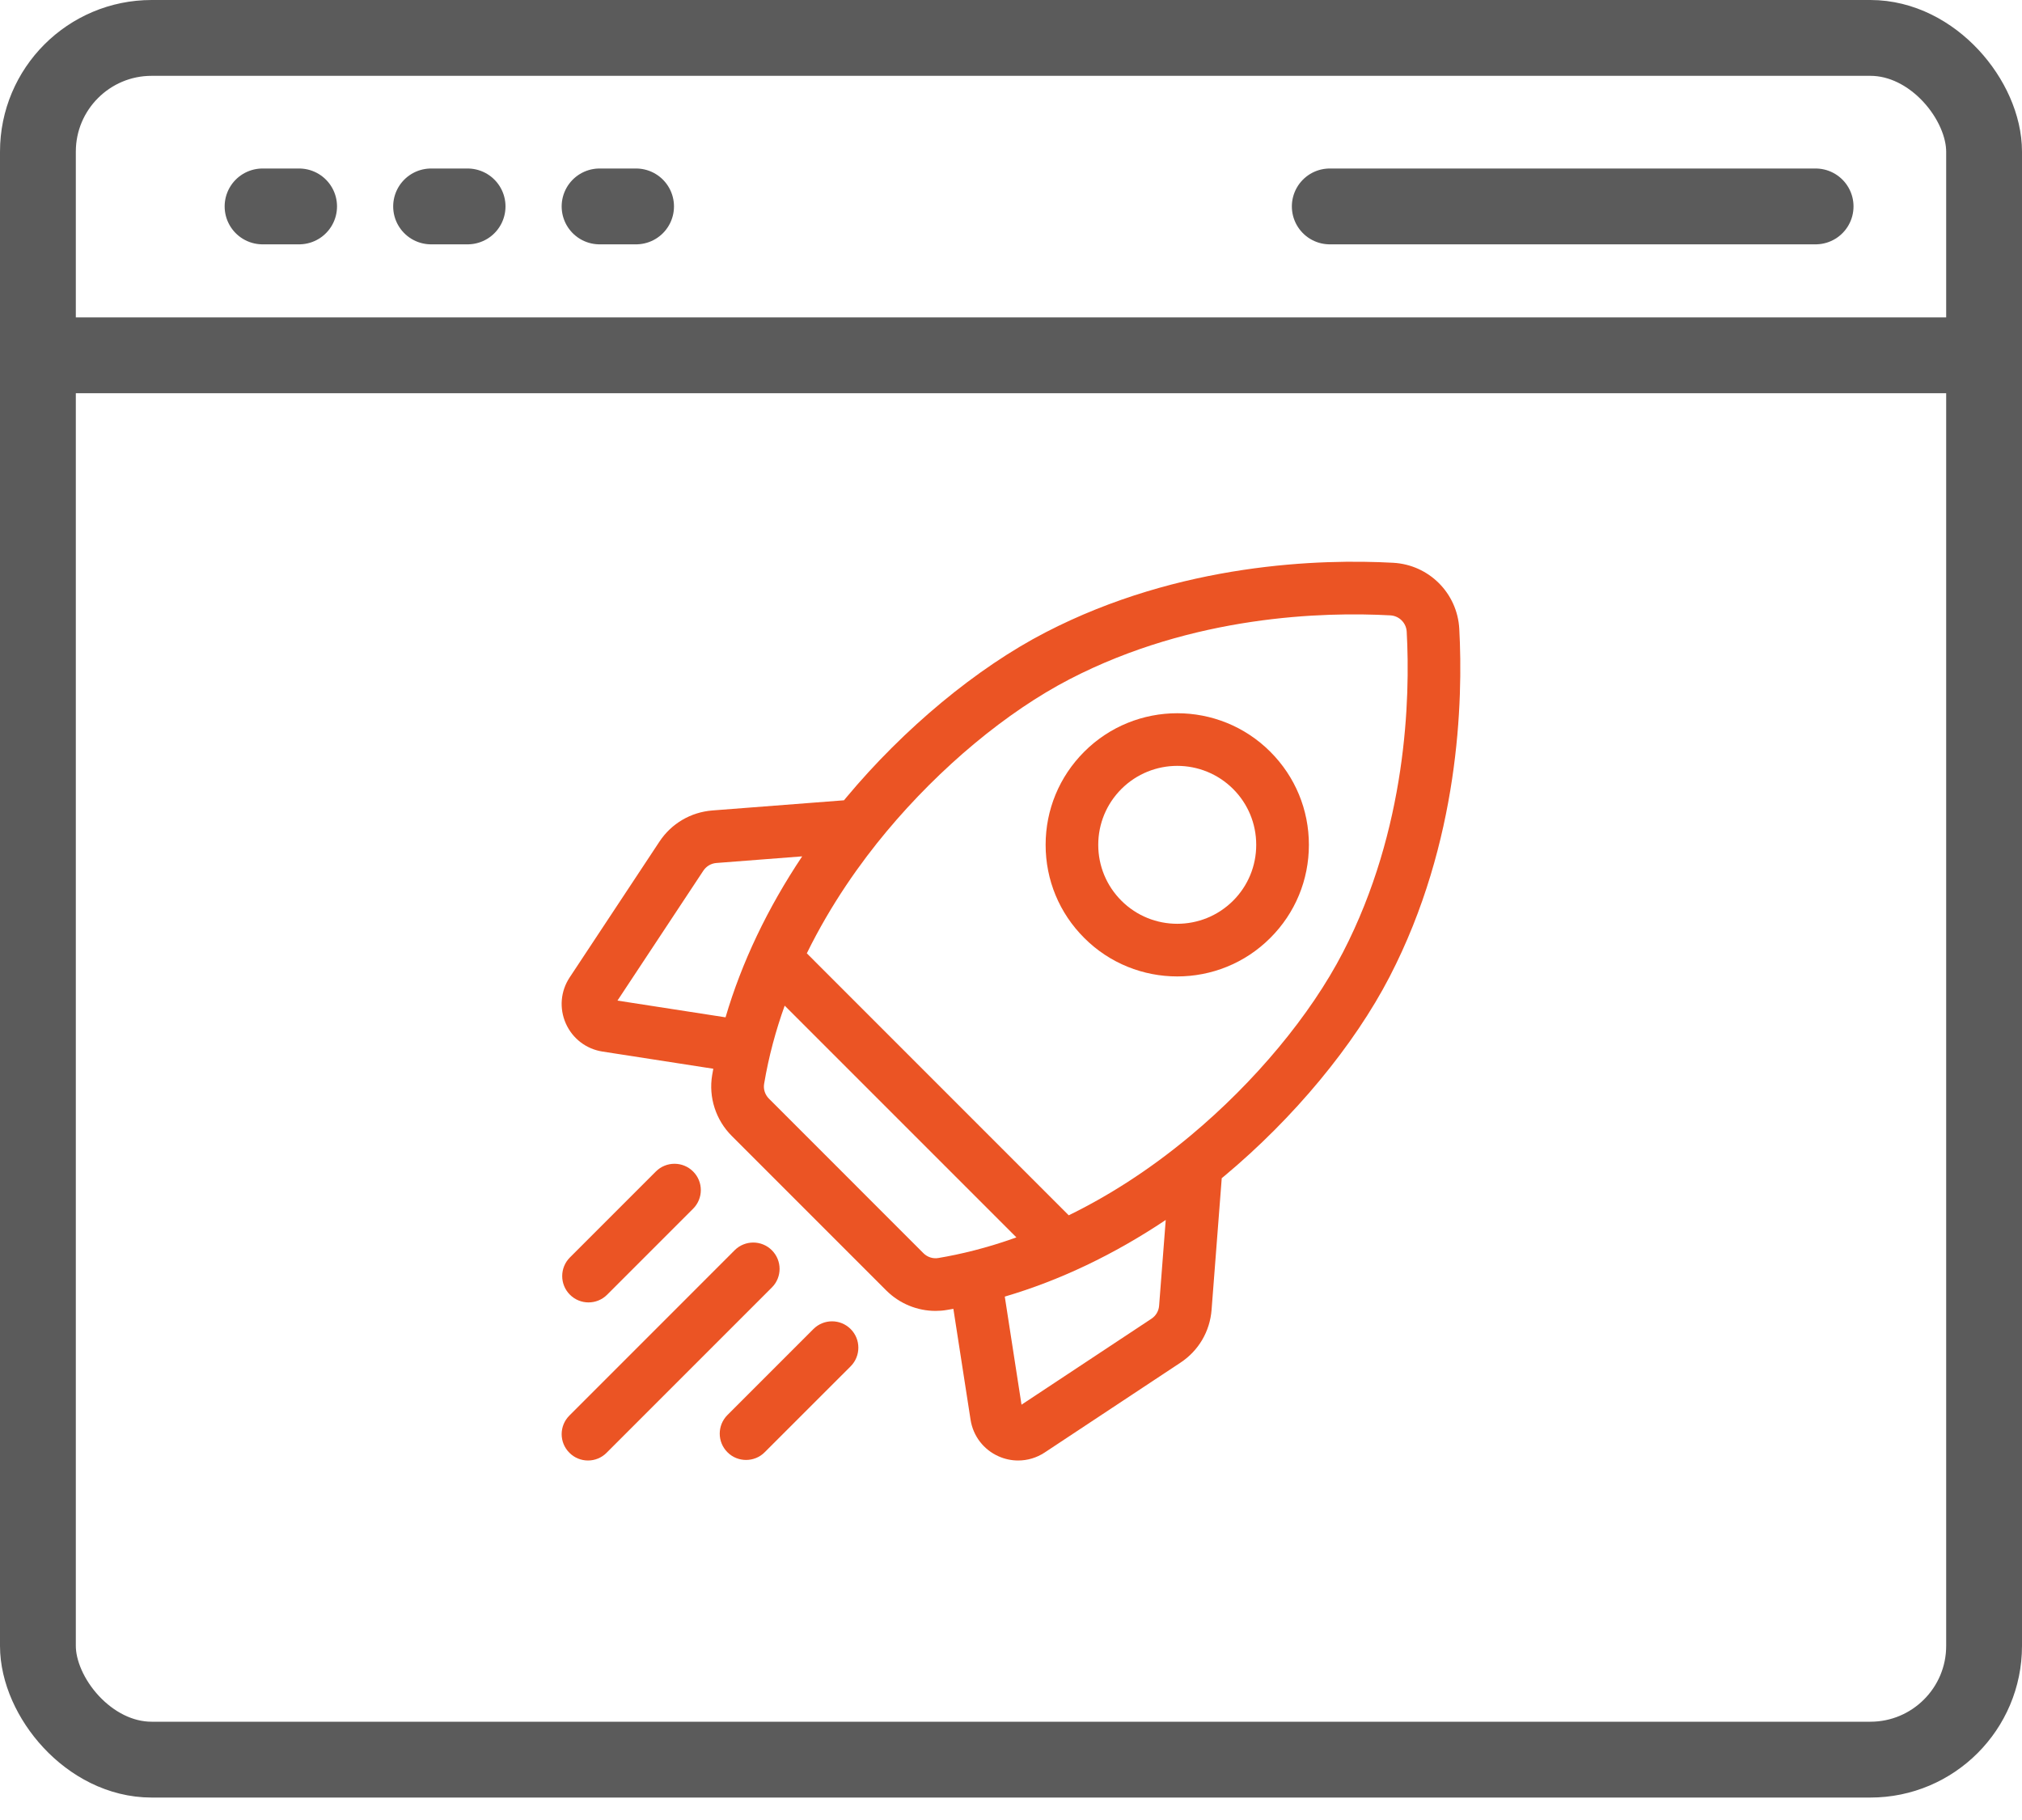
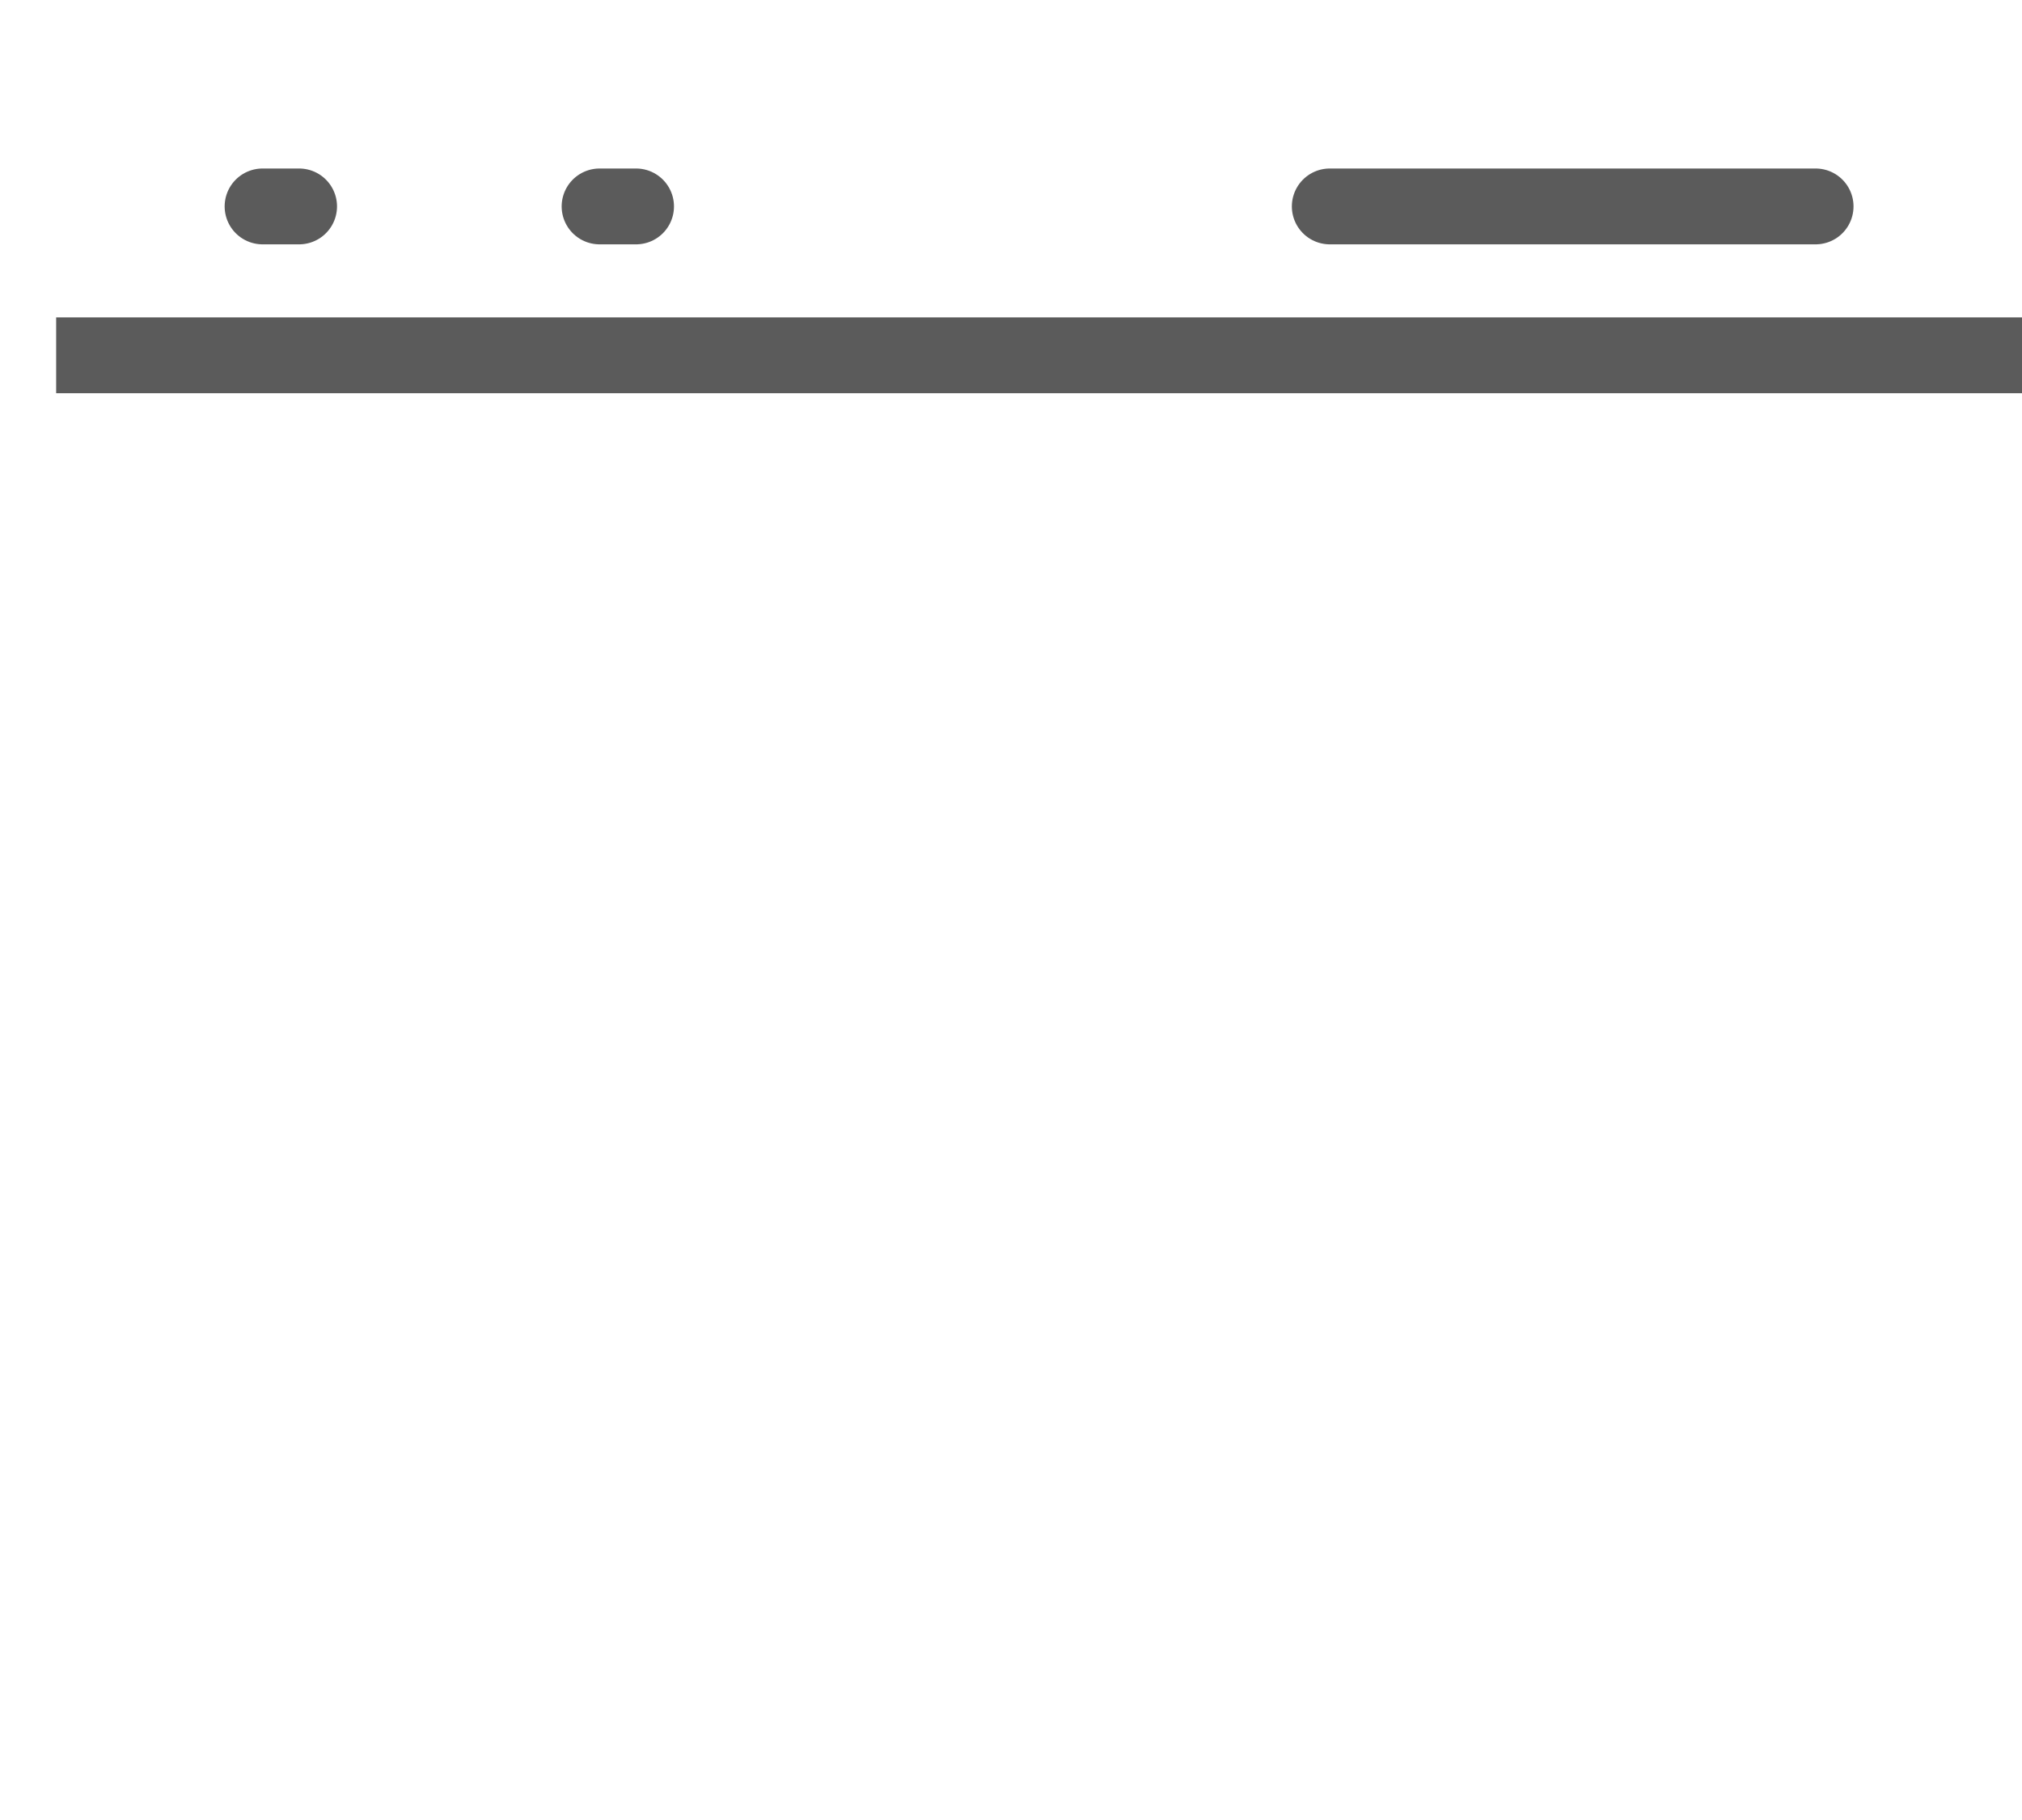
<svg xmlns="http://www.w3.org/2000/svg" width="40" height="36" viewBox="0 0 40 36" fill="none">
-   <rect x="0.75" y="0.75" width="38.5" height="34.056" rx="2.25" stroke="#5B5B5B" stroke-width="1.5" />
  <line x1="1.111" y1="7.028" x2="40" y2="7.028" stroke="#5B5B5B" stroke-width="1.5" />
  <line x1="35.917" y1="4.083" x2="26.306" y2="4.083" stroke="#5B5B5B" stroke-width="1.5" stroke-linecap="round" />
  <line x1="5.917" y1="4.083" x2="5.194" y2="4.083" stroke="#5B5B5B" stroke-width="1.5" stroke-linecap="round" />
-   <line x1="9.25" y1="4.083" x2="8.528" y2="4.083" stroke="#5B5B5B" stroke-width="1.5" stroke-linecap="round" />
  <line x1="12.583" y1="4.083" x2="11.861" y2="4.083" stroke="#5B5B5B" stroke-width="1.5" stroke-linecap="round" />
  <g clip-path="url(#clip0_22949_108986)">
    <path d="M28.868 12.438C28.829 11.732 28.268 11.171 27.561 11.132C26.137 11.054 23.348 11.13 20.682 12.509C19.323 13.212 17.885 14.404 16.738 15.779C16.724 15.796 16.71 15.813 16.696 15.83L14.093 16.031C13.664 16.065 13.282 16.289 13.045 16.648L11.269 19.334C11.089 19.606 11.061 19.946 11.193 20.244C11.325 20.542 11.596 20.75 11.918 20.8L14.111 21.14C14.103 21.182 14.096 21.225 14.088 21.268C14.015 21.704 14.16 22.154 14.476 22.469L17.531 25.524C17.793 25.786 18.146 25.93 18.508 25.93C18.583 25.93 18.658 25.924 18.732 25.911C18.775 25.904 18.818 25.896 18.86 25.889L19.2 28.082C19.25 28.404 19.457 28.675 19.756 28.807C19.88 28.862 20.011 28.889 20.141 28.889C20.325 28.889 20.507 28.836 20.666 28.731L23.352 26.954C23.711 26.717 23.935 26.336 23.968 25.907L24.169 23.304C24.186 23.29 24.203 23.276 24.221 23.262C25.596 22.115 26.788 20.677 27.491 19.318C28.87 16.652 28.945 13.863 28.868 12.438ZM22.778 26.085L20.208 27.785L19.877 25.647C20.963 25.328 22.037 24.816 23.061 24.131L22.93 25.827C22.922 25.933 22.866 26.027 22.778 26.085ZM18.267 24.788L15.212 21.732C15.134 21.654 15.098 21.545 15.116 21.439C15.207 20.896 15.348 20.379 15.523 19.892L20.107 24.476C19.522 24.686 18.998 24.811 18.561 24.884C18.455 24.902 18.345 24.866 18.267 24.788ZM14.173 17.07L15.869 16.939C15.184 17.963 14.672 19.037 14.353 20.123L12.215 19.792L13.914 17.222C13.973 17.134 14.067 17.078 14.173 17.07ZM23.553 22.462C22.712 23.164 21.895 23.671 21.142 24.039L15.961 18.857C16.442 17.875 17.029 17.056 17.538 16.447C18.6 15.174 19.92 14.076 21.161 13.434C23.608 12.168 26.186 12.1 27.505 12.172C27.679 12.182 27.818 12.32 27.828 12.495C27.9 13.814 27.831 16.392 26.566 18.839C25.924 20.08 24.826 21.4 23.553 22.462Z" fill="#EB5424" />
-     <path d="M23.289 19.314C23.956 19.314 24.623 19.06 25.13 18.552C25.622 18.061 25.893 17.407 25.893 16.711C25.893 16.016 25.622 15.362 25.13 14.87C24.115 13.854 22.463 13.854 21.448 14.87C20.956 15.362 20.685 16.016 20.685 16.711C20.685 17.407 20.956 18.061 21.448 18.552C21.955 19.06 22.622 19.314 23.289 19.314ZM22.184 15.606C22.489 15.302 22.889 15.149 23.289 15.149C23.689 15.149 24.089 15.302 24.394 15.606C24.689 15.901 24.851 16.294 24.851 16.711C24.851 17.128 24.689 17.521 24.394 17.816C23.784 18.425 22.793 18.425 22.184 17.816C21.889 17.521 21.726 17.128 21.726 16.711C21.726 16.294 21.889 15.901 22.184 15.606Z" fill="#EB5424" />
+     <path d="M23.289 19.314C23.956 19.314 24.623 19.06 25.13 18.552C25.622 18.061 25.893 17.407 25.893 16.711C25.893 16.016 25.622 15.362 25.13 14.87C24.115 13.854 22.463 13.854 21.448 14.87C20.956 15.362 20.685 16.016 20.685 16.711C20.685 17.407 20.956 18.061 21.448 18.552C21.955 19.06 22.622 19.314 23.289 19.314ZM22.184 15.606C22.489 15.302 22.889 15.149 23.289 15.149C23.689 15.149 24.089 15.302 24.394 15.606C24.689 15.901 24.851 16.294 24.851 16.711C24.851 17.128 24.689 17.521 24.394 17.816C23.784 18.425 22.793 18.425 22.184 17.816C21.889 17.521 21.726 17.128 21.726 16.711Z" fill="#EB5424" />
    <path d="M11.642 25.762C11.776 25.762 11.909 25.711 12.011 25.609L13.711 23.909C13.915 23.705 13.915 23.375 13.711 23.172C13.508 22.969 13.178 22.969 12.975 23.172L11.274 24.873C11.071 25.076 11.071 25.406 11.274 25.609C11.376 25.711 11.509 25.762 11.642 25.762Z" fill="#EB5424" />
-     <path d="M15.269 24.73C15.066 24.527 14.736 24.527 14.533 24.73L11.264 28C11.06 28.203 11.06 28.533 11.264 28.736C11.365 28.838 11.499 28.889 11.632 28.889C11.765 28.889 11.899 28.838 12 28.736L15.269 25.467C15.473 25.264 15.473 24.934 15.269 24.73Z" fill="#EB5424" />
    <path d="M16.091 26.289L14.391 27.989C14.187 28.193 14.187 28.523 14.391 28.726C14.492 28.828 14.626 28.878 14.759 28.878C14.892 28.878 15.026 28.828 15.127 28.726L16.828 27.026C17.031 26.822 17.031 26.492 16.828 26.289C16.624 26.085 16.295 26.085 16.091 26.289Z" fill="#EB5424" />
  </g>
  <defs>
    <clipPath id="clip0_22949_108986">
-       <rect width="17.778" height="17.778" fill="white" transform="translate(11.111 11.111)" />
-     </clipPath>
+       </clipPath>
  </defs>
</svg>